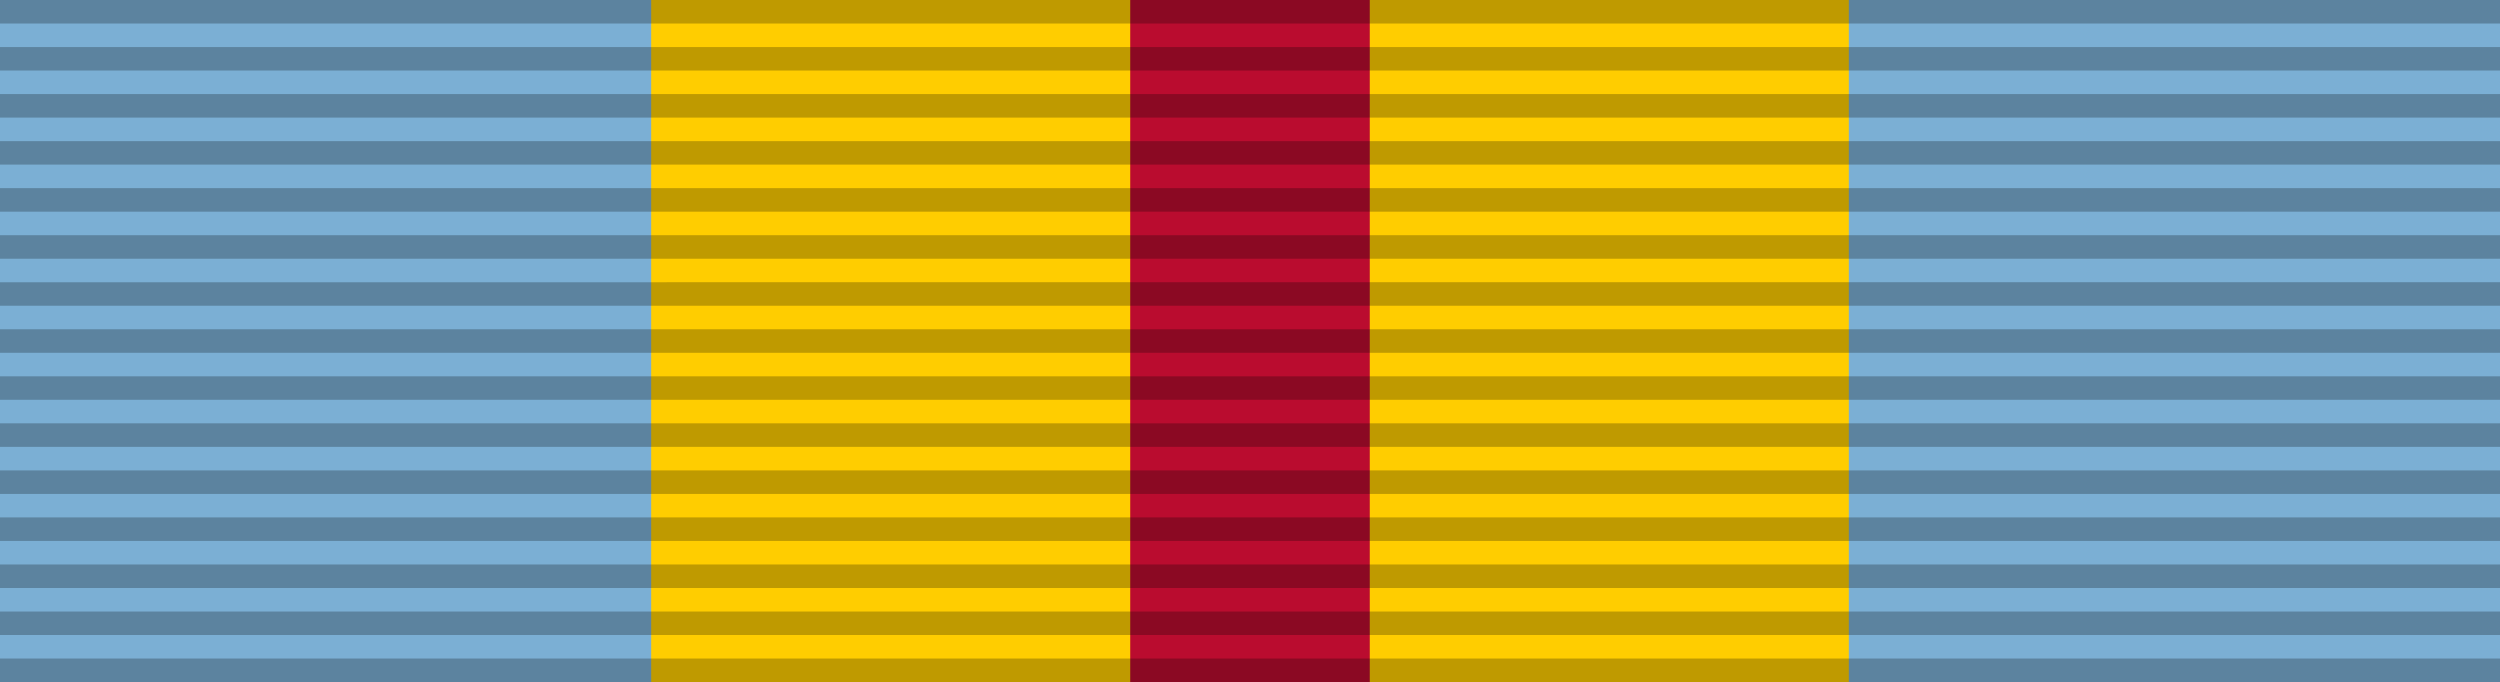
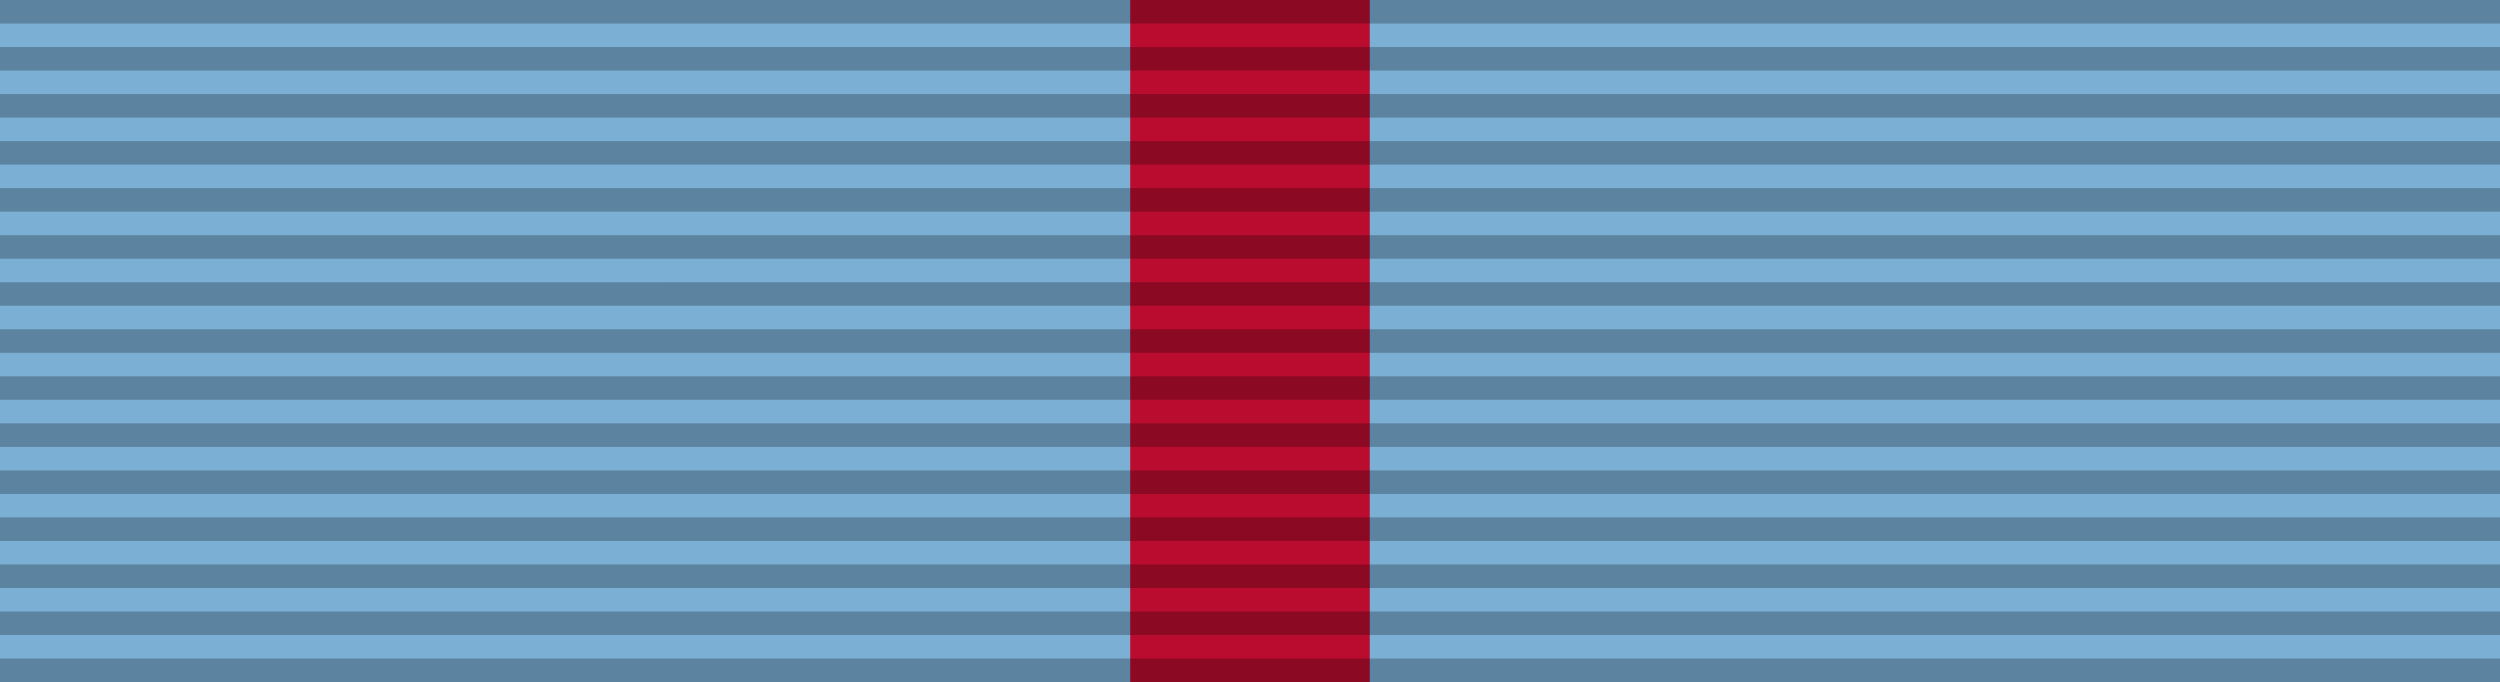
<svg xmlns="http://www.w3.org/2000/svg" version="1.0" width="1024" height="279.379">
  <path d="M0 .002h1024V279.38H0z" style="fill:#7bafd4;fill-opacity:1" />
-   <path d="M266.73.002V279.38h490.54V.002z" style="fill:#ffcd00;fill-opacity:1" />
-   <path d="M462.946.002V279.38h98.108V.002z" style="fill:#ba0c2f;fill-opacity:1" />
+   <path d="M462.946.002V279.38h98.108V.002" style="fill:#ba0c2f;fill-opacity:1" />
  <path style="font-size:medium;font-style:normal;font-variant:normal;font-weight:400;font-stretch:normal;text-indent:0;text-align:start;text-decoration:none;line-height:normal;letter-spacing:normal;word-spacing:normal;text-transform:none;direction:ltr;block-progression:tb;writing-mode:lr-tb;text-anchor:start;baseline-shift:baseline;opacity:.25;color:#000;fill:#000;fill-opacity:1;fill-rule:nonzero;stroke:none;stroke-width:106;marker:none;visibility:visible;display:inline;overflow:visible;enable-background:accumulate;font-family:Sans;-inkscape-font-specification:Sans" d="M0 9.634h1024V0H0zM0 28.9h1024v-9.634H0zm0 19.267h1024v-9.633H0zm0 19.268h1024v-9.634H0zm0 19.267h1024v-9.634H0zm0 19.267h1024v-9.633H0zm0 19.268h1024v-9.634H0zm0 19.267h1024v-9.634H0zm0 19.267h1024v-9.633H0zm0 19.268h1024v-9.634H0zm0 19.267h1024v-9.634H0zm0 19.267h1024v-9.633H0zm0 19.268h1024v-9.634H0zm0 19.267h1024v-9.634H0zm0 19.267h1024v-9.633H0z" />
</svg>